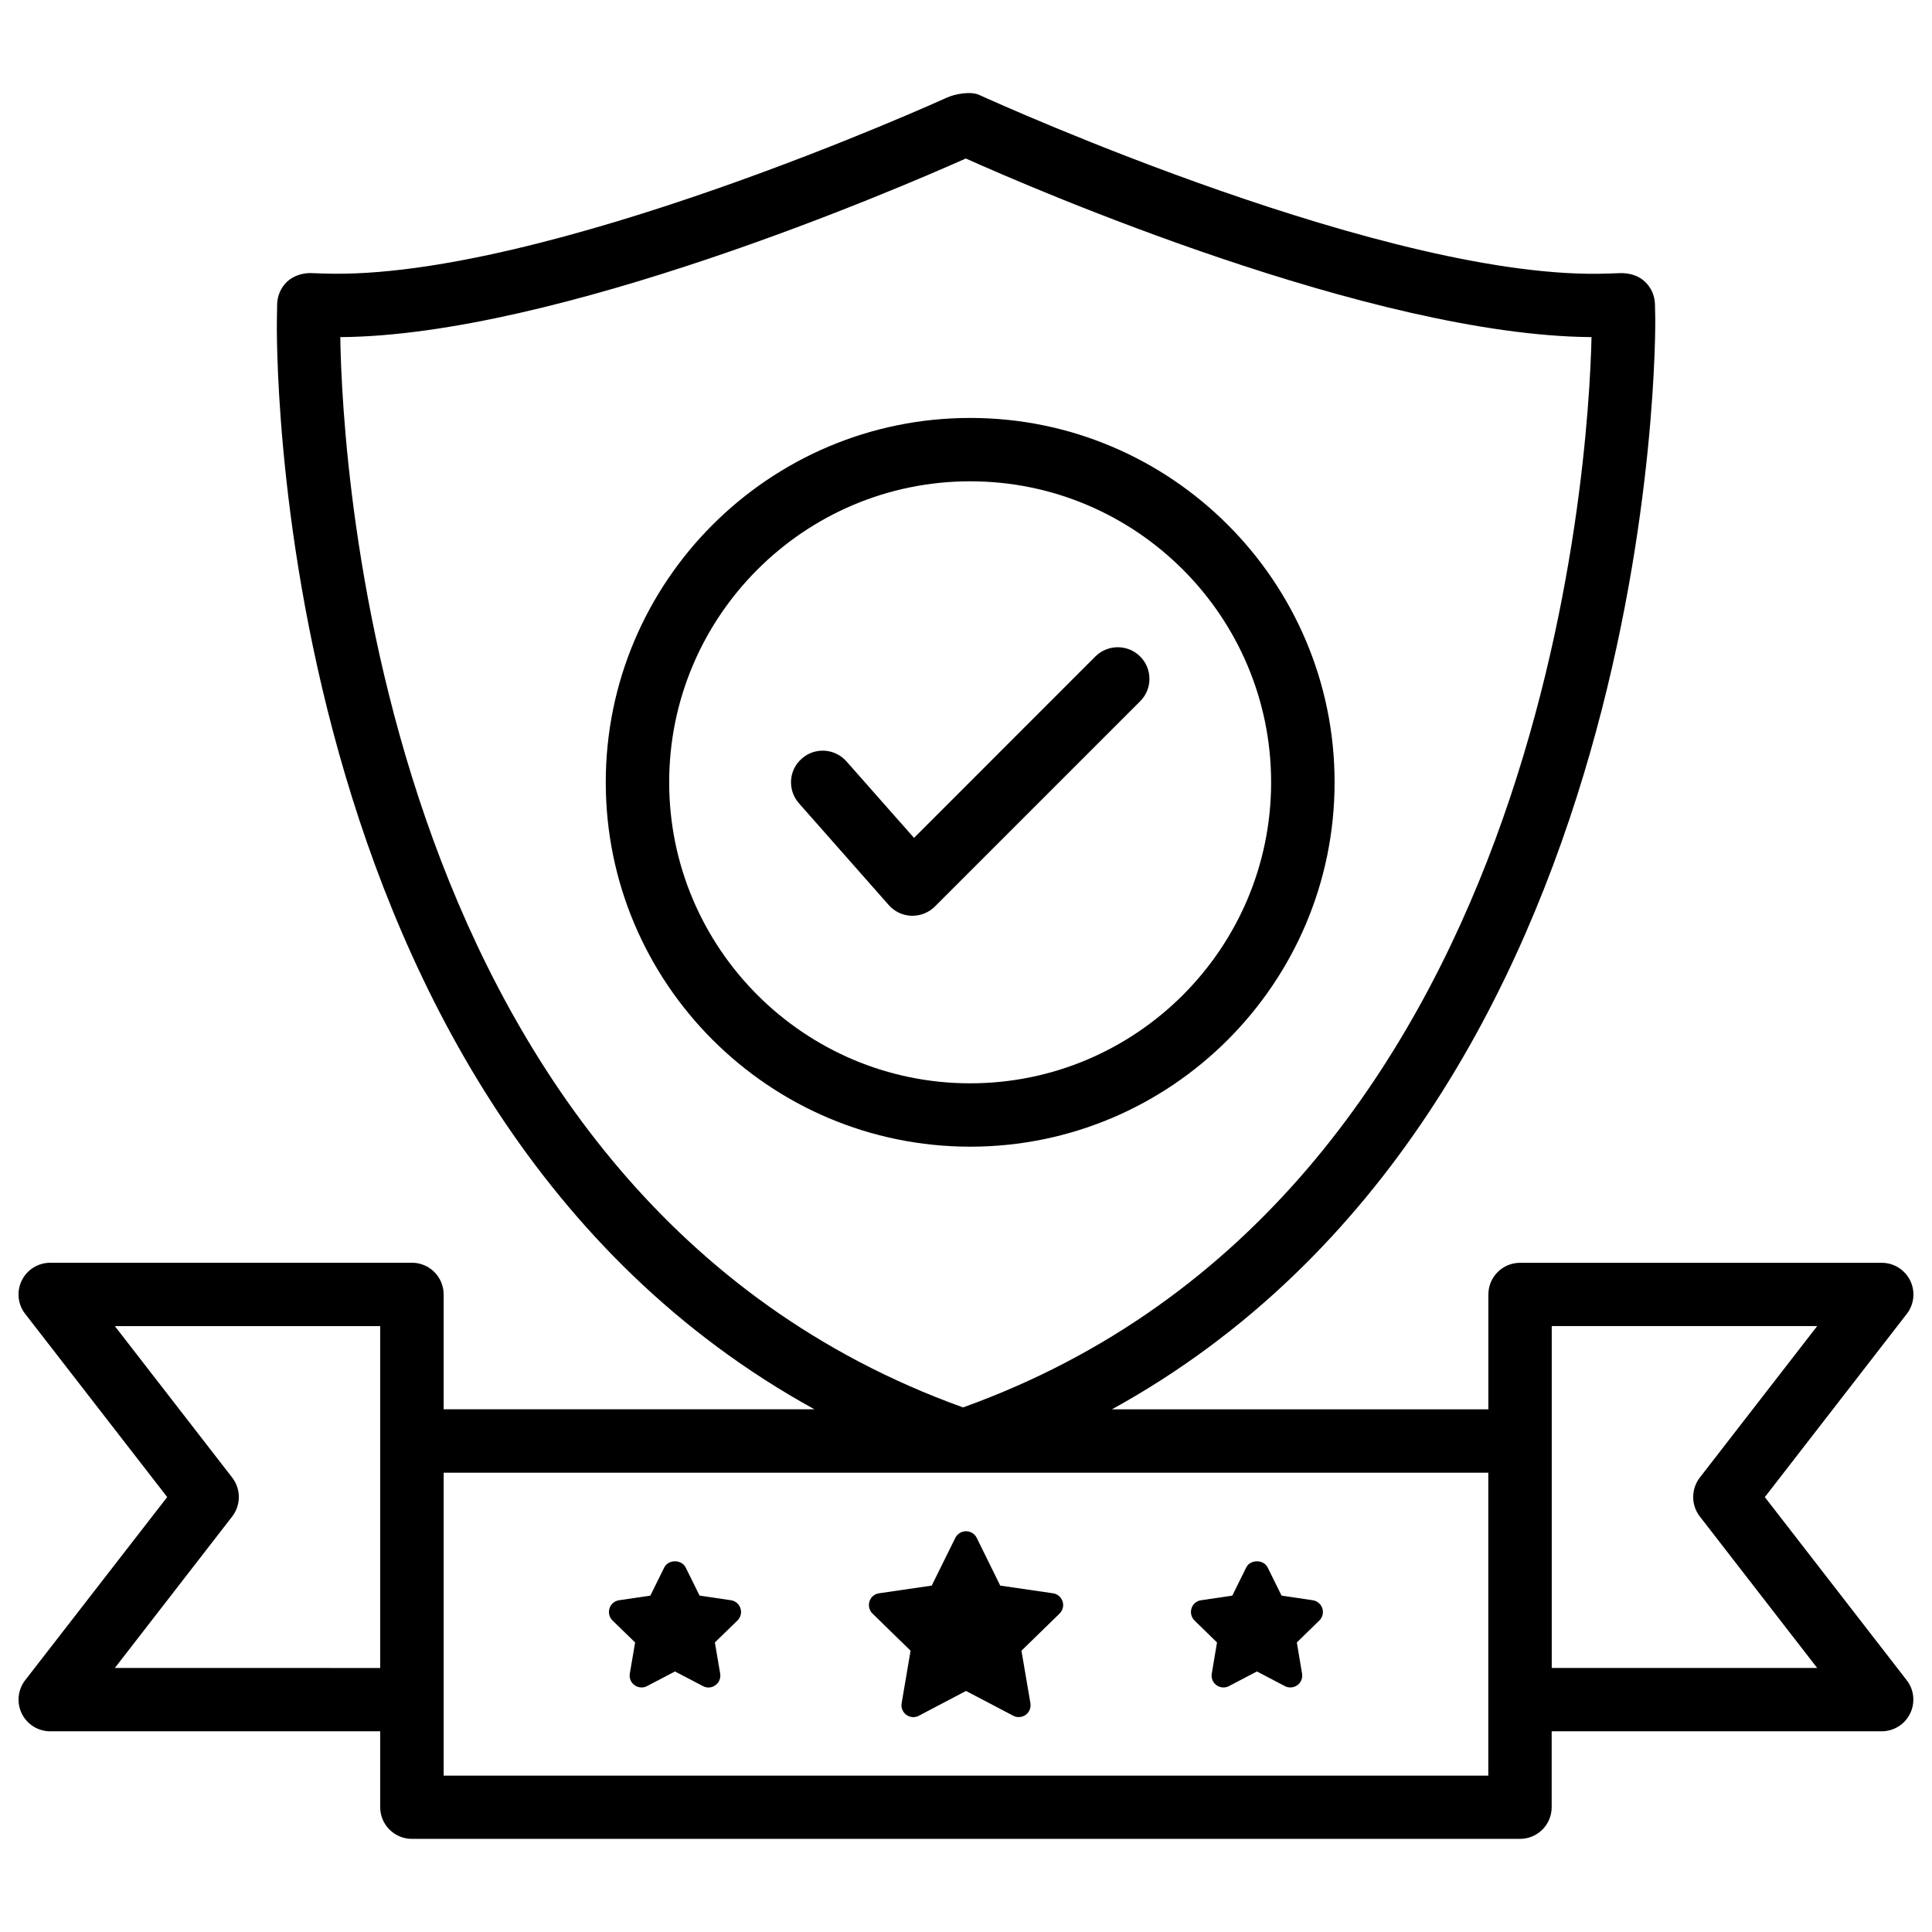
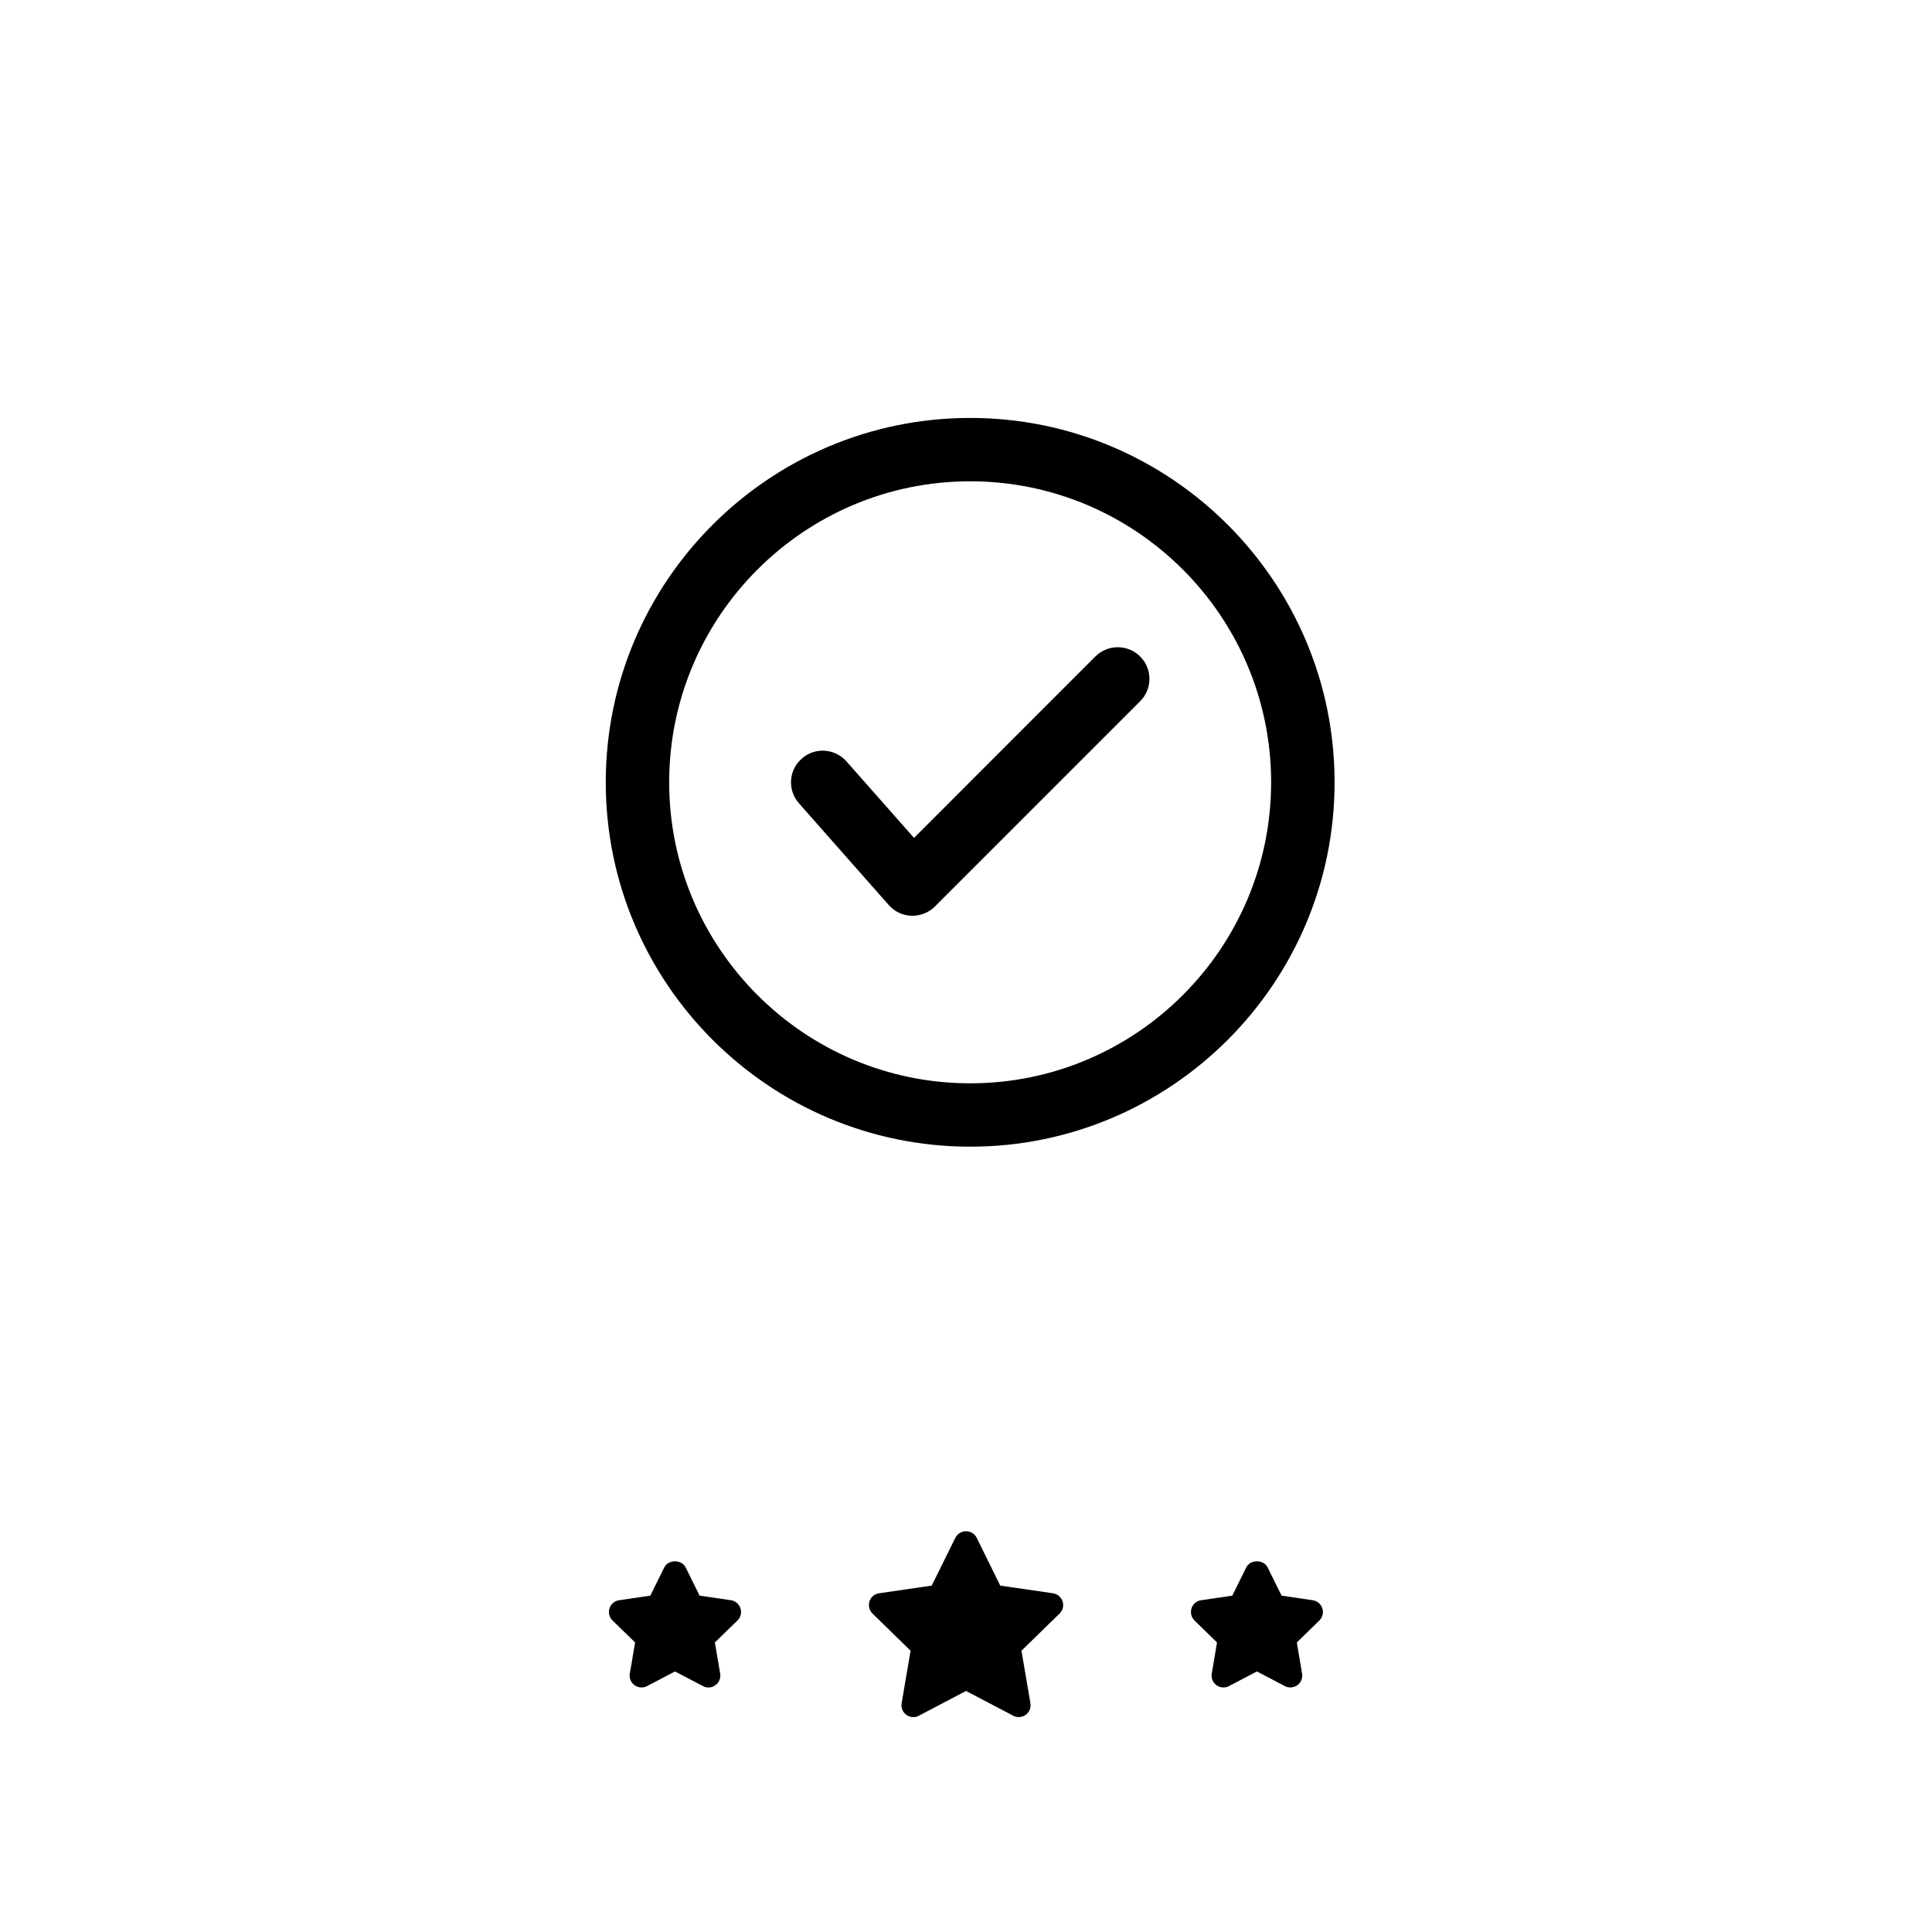
<svg xmlns="http://www.w3.org/2000/svg" width="800px" height="800px" version="1.1" viewBox="144 144 512 512">
  <defs>
    <clipPath id="a">
      <path d="m148.09 168h503.81v464h-503.81z" />
    </clipPath>
  </defs>
  <g clip-path="url(#a)">
-     <path d="m611.7 540.75 37.617-48.555c1.973-2.539 2.309-5.961 0.902-8.836s-4.344-4.703-7.535-4.703h-95.852c-4.641 0-8.398 3.758-8.398 8.398v30.438h-99.773c145.73-80.191 144.05-286.88 144-289.14l-0.082-3.777c-0.062-2.246-1.008-4.367-2.644-5.918-1.637-1.531-3.652-2.184-6.066-2.289l-3.715 0.125c-57.098 2.098-160.71-44.629-166.64-47.336-2.227-1.027-6.402-0.293-8.629 0.734-1.051 0.484-106.81 48.469-164.93 46.602l-3.797-0.129c-2.102 0.023-4.43 0.734-6.066 2.269-1.637 1.551-2.582 3.691-2.644 5.938l-0.066 3.695c-0.082 2.246-3.57 208.89 142.45 289.21h-98.262v-30.438c0-4.641-3.777-8.398-8.398-8.398l-95.871 0.004c-3.191 0-6.129 1.828-7.535 4.703s-1.07 6.32 0.902 8.836l37.641 48.555-37.641 48.535c-1.953 2.539-2.309 5.961-0.902 8.836s4.344 4.703 7.535 4.703h87.453v20.109c0 4.641 3.777 8.398 8.398 8.398h293.66c4.641 0 8.398-3.758 8.398-8.398v-20.109h87.453c3.191 0 6.129-1.828 7.535-4.703s1.07-6.32-0.902-8.836zm-377.52-307.41c57.203-0.379 146.88-38.918 165.77-47.336 17.234 7.727 107.5 46.895 165.82 47.336-0.754 32.789-11.84 228.04-166.55 283.64-154.88-55.691-164.54-250.92-165.04-283.64zm-59.746 352.69 31.109-40.156c2.332-3.043 2.332-7.262 0-10.285l-31.109-40.156h70.324v90.602zm363.98 28.527h-276.84v-80.273h276.84zm16.812-28.527v-90.602h70.344l-31.109 40.156c-2.332 3.043-2.332 7.262 0 10.285l31.109 40.156z" />
-   </g>
+     </g>
  <path d="m497.68 351.32c0-53.234-43.305-96.562-96.562-96.562-53.258 0-96.586 43.305-96.586 96.562 0 53.258 43.328 96.562 96.586 96.562 53.254 0.004 96.562-43.324 96.562-96.562zm-176.34 0c0-43.977 35.77-79.77 79.77-79.77 43.977 0 79.75 35.793 79.75 79.77 0 43.977-35.77 79.77-79.75 79.77-43.977 0-79.77-35.789-79.77-79.77z" />
  <path d="m446.16 317.98c-3.273-3.273-8.605-3.273-11.883 0l-48.051 48.07-17.906-20.277c-3.066-3.465-8.375-3.82-11.84-0.734-3.504 3.043-3.82 8.352-0.754 11.836l23.805 26.977c1.531 1.742 3.715 2.769 6.023 2.832h0.273c2.203 0 4.367-0.883 5.941-2.457l54.391-54.391c3.273-3.273 3.273-8.582 0-11.855z" />
  <path d="m409.07 564.2-6.234-12.66c-0.523-1.07-1.617-1.742-2.832-1.742-1.195 0-2.289 0.672-2.832 1.742l-6.254 12.66-13.961 2.035c-1.195 0.168-2.184 1.008-2.539 2.141-0.355 1.133-0.062 2.394 0.797 3.234l10.098 9.844-2.371 13.918c-0.211 1.176 0.273 2.371 1.258 3.086 0.945 0.672 2.227 0.82 3.297 0.23l12.508-6.57 12.512 6.57c0.441 0.25 0.965 0.355 1.449 0.355 0.652 0 1.301-0.211 1.848-0.586 0.988-0.715 1.449-1.91 1.258-3.086l-2.375-13.918 10.098-9.844c0.859-0.84 1.176-2.098 0.797-3.234-0.379-1.133-1.344-1.973-2.539-2.141z" />
  <path d="m329.4 566.86-3.695-7.473c-1.07-2.164-4.598-2.164-5.668 0l-3.695 7.473-8.27 1.219c-1.195 0.168-2.184 1.008-2.539 2.141-0.379 1.156-0.062 2.394 0.797 3.234l5.984 5.816-1.406 8.25c-0.211 1.176 0.273 2.371 1.258 3.066 0.523 0.398 1.195 0.609 1.848 0.609 0.484 0 1.008-0.105 1.449-0.355l7.41-3.883 7.43 3.883c1.07 0.586 2.371 0.461 3.297-0.25 0.988-0.691 1.449-1.891 1.258-3.066l-1.406-8.258 5.984-5.816c0.859-0.84 1.176-2.078 0.797-3.234-0.379-1.133-1.344-1.973-2.539-2.141z" />
  <path d="m483.63 566.86-3.695-7.473c-1.07-2.164-4.598-2.164-5.668 0l-3.695 7.473-8.27 1.219c-1.195 0.168-2.184 1.008-2.539 2.141-0.355 1.133-0.062 2.394 0.797 3.234l5.961 5.816-1.387 8.25c-0.211 1.195 0.273 2.371 1.258 3.086 0.965 0.672 2.227 0.797 3.297 0.23l7.41-3.883 7.41 3.883c0.441 0.25 0.965 0.355 1.449 0.355 0.652 0 1.301-0.211 1.848-0.586 0.988-0.715 1.449-1.891 1.258-3.086l-1.387-8.25 5.961-5.816c0.859-0.84 1.176-2.098 0.797-3.234-0.379-1.133-1.344-1.973-2.539-2.141z" />
</svg>